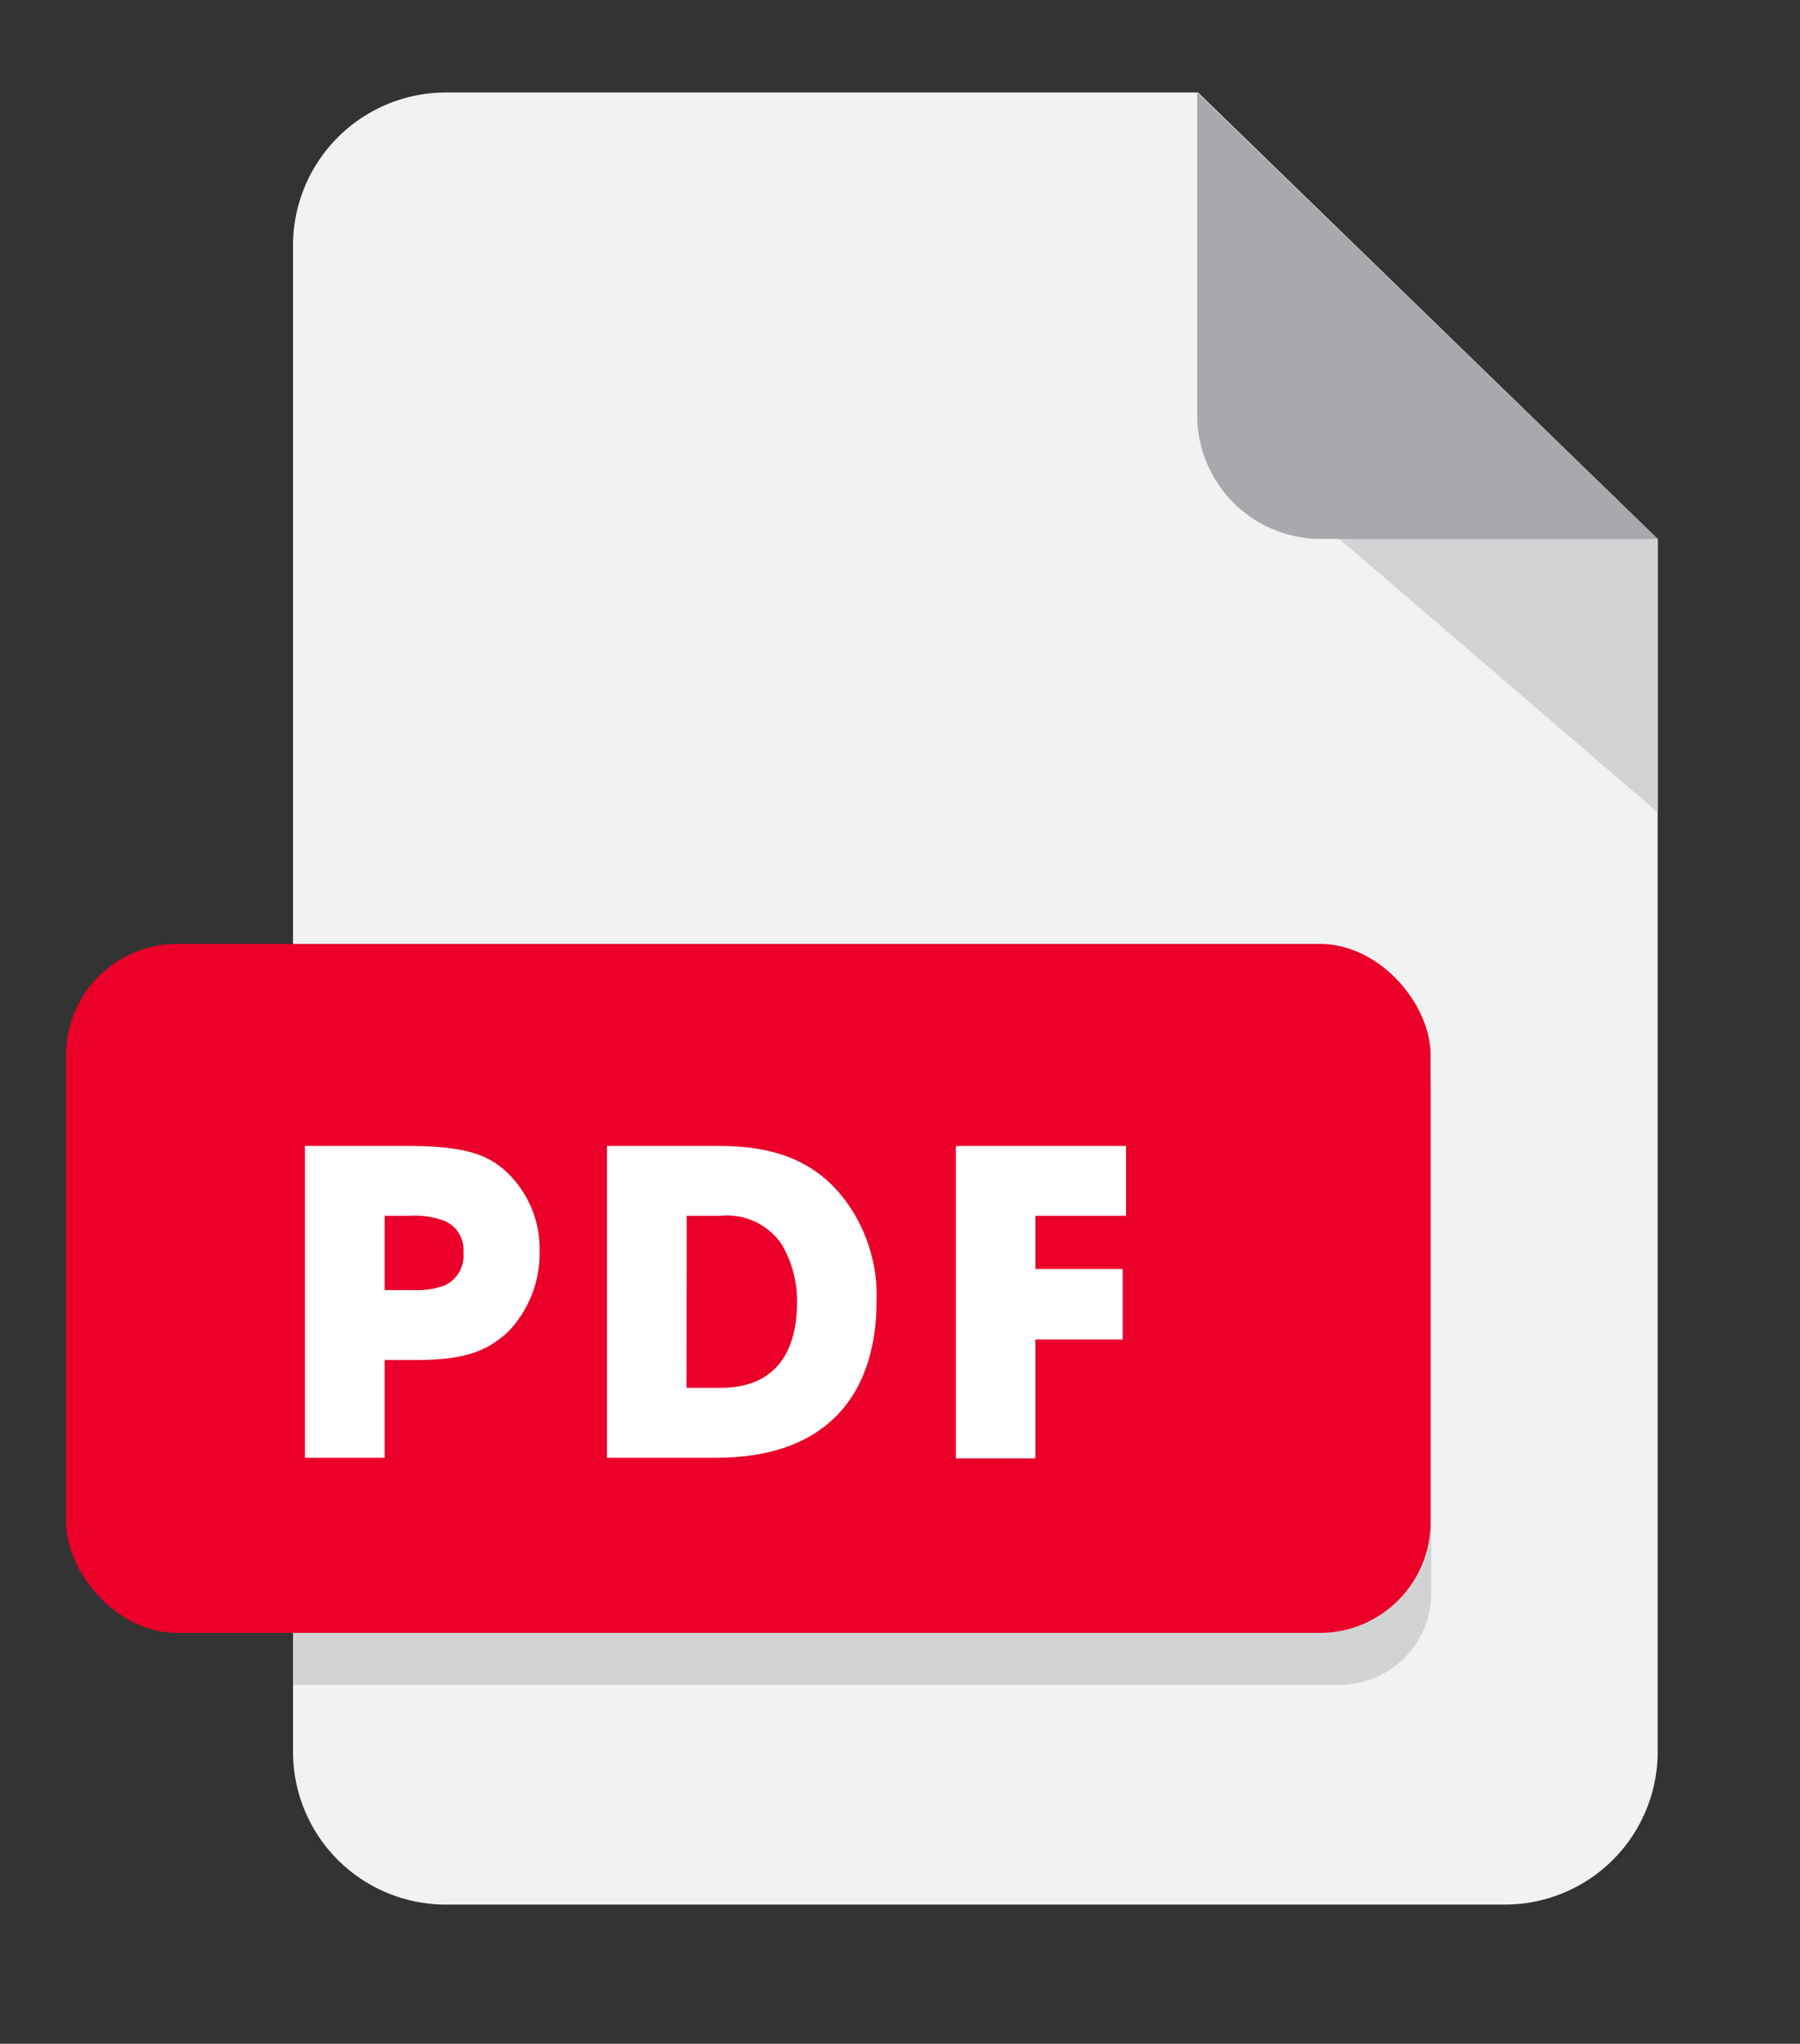
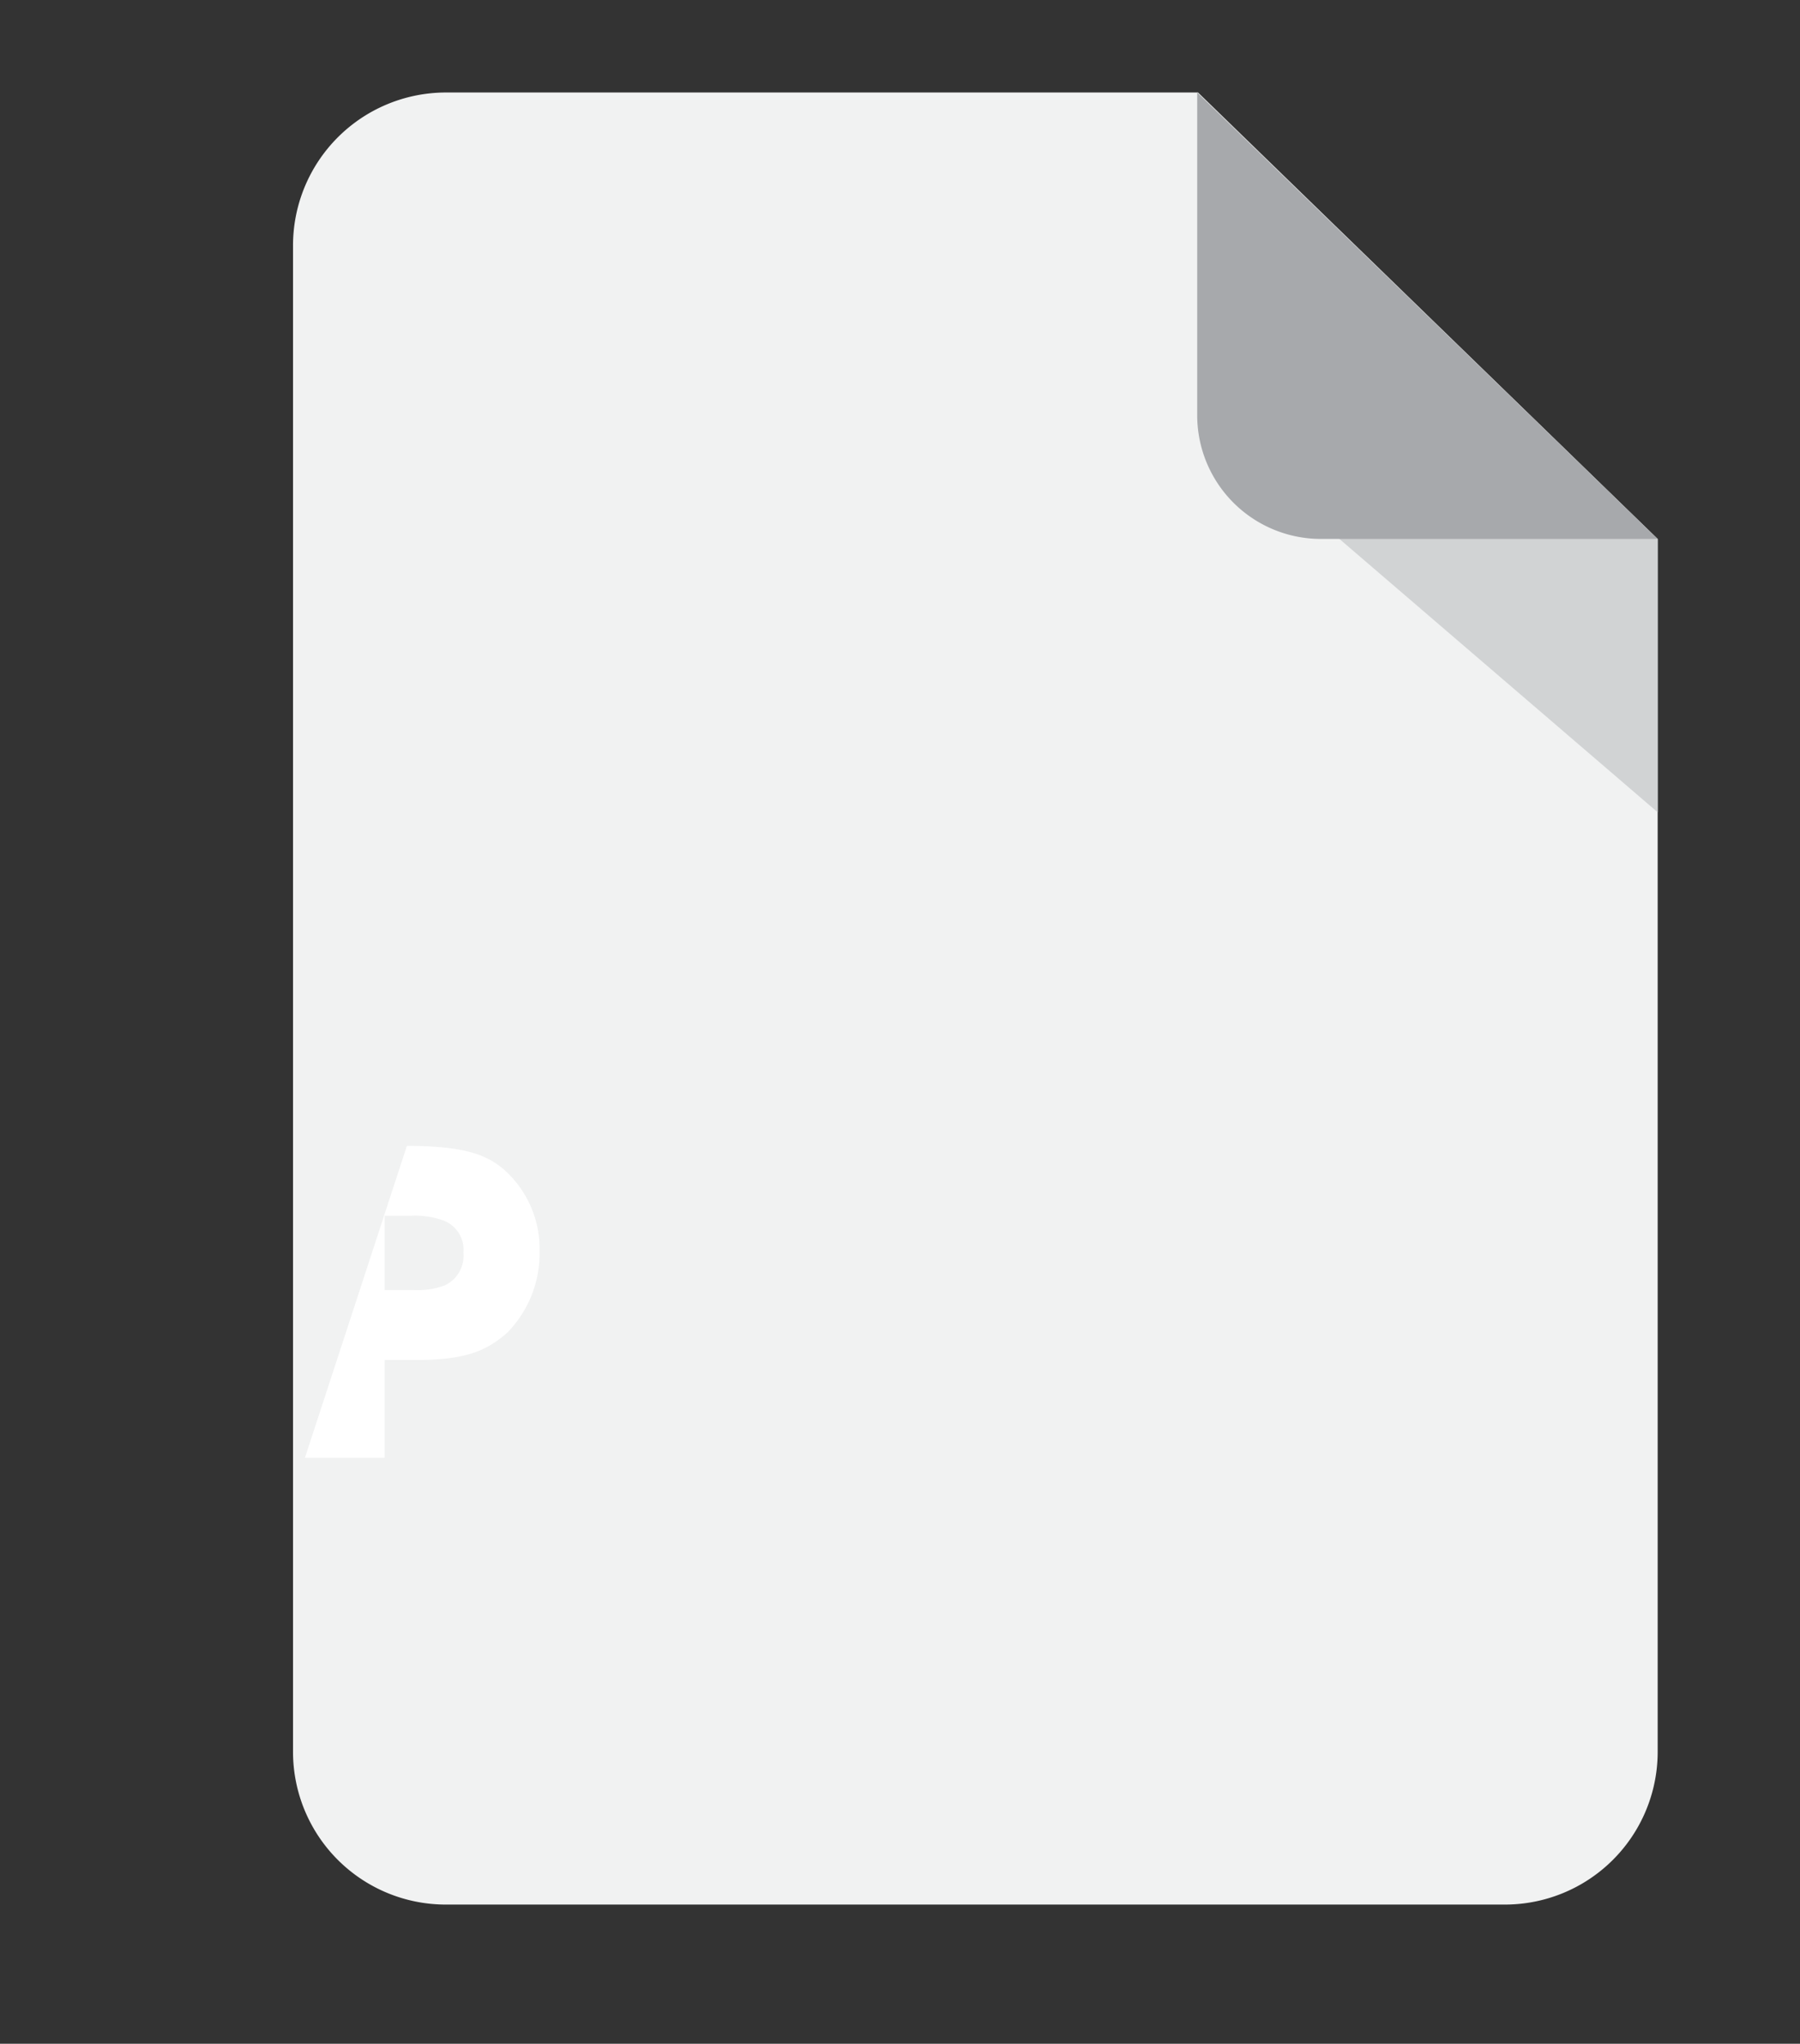
<svg xmlns="http://www.w3.org/2000/svg" id="Layer_1" data-name="Layer 1" viewBox="0 0 86 97.65">
  <rect x="0" y="0" width="86" height="97.65" fill="#333333" stroke="none" />
  <defs>
    <style>.cls-1{fill:#f1f2f2;}.cls-2{fill:#d1d3d4;}.cls-3{fill:#a7a9ac;}.cls-4{fill:#ea0029;}.cls-5{fill:#fff;}</style>
  </defs>
  <title>ficha</title>
  <path class="cls-1" d="M57.24,4.42h-36A7.31,7.31,0,0,0,14,11.73v72A7.3,7.3,0,0,0,21.27,91H71.89a7.3,7.3,0,0,0,7.31-7.3V25.75Z" />
  <polygon class="cls-2" points="79.2 38.81 79.2 25.75 61.99 24.03 79.2 38.81" />
  <path class="cls-3" d="M79.2,25.75l-22-21.33V19.84a5.91,5.91,0,0,0,5.91,5.91Z" />
-   <path class="cls-2" d="M14,80.5H64a4.38,4.38,0,0,0,4.38-4.38V52A4.38,4.38,0,0,0,64,47.57H14Z" />
-   <rect class="cls-4" x="3.16" y="45.1" width="65.19" height="32.92" rx="5.3" ry="5.3" />
-   <path class="cls-5" d="M19.44,54.75c2.76,0,3.79.43,4.59,1.09a5.06,5.06,0,0,1,1.75,3.94,5.41,5.41,0,0,1-1.56,3.91c-1,.87-2,1.29-4.35,1.29H18.38v4.67H14.57V54.75Zm-1.06,6.89h1.39a3.78,3.78,0,0,0,1.47-.22,1.56,1.56,0,0,0,.9-1.57,1.49,1.49,0,0,0-.94-1.53,4,4,0,0,0-1.57-.23H18.38Z" />
-   <path class="cls-5" d="M29,54.75h4.93c1.67,0,4.65,0,6.58,2.78a7.6,7.6,0,0,1,1.37,4.63c0,4.06-2,7.49-7.67,7.49H29Zm3.8,11.56h1.63c2.84,0,3.65-2,3.65-4.09a5.32,5.32,0,0,0-.73-2.76,3.14,3.14,0,0,0-2.9-1.37H32.81Z" />
-   <path class="cls-5" d="M45.67,54.75H53.8v3.34H49.47v2.54h4.17V64H49.47v5.68h-3.8Z" />
+   <path class="cls-5" d="M19.44,54.75c2.76,0,3.79.43,4.59,1.09a5.06,5.06,0,0,1,1.75,3.94,5.41,5.41,0,0,1-1.56,3.91c-1,.87-2,1.29-4.35,1.29H18.38v4.67H14.57Zm-1.06,6.89h1.39a3.78,3.78,0,0,0,1.47-.22,1.56,1.56,0,0,0,.9-1.57,1.49,1.49,0,0,0-.94-1.53,4,4,0,0,0-1.57-.23H18.38Z" />
</svg>